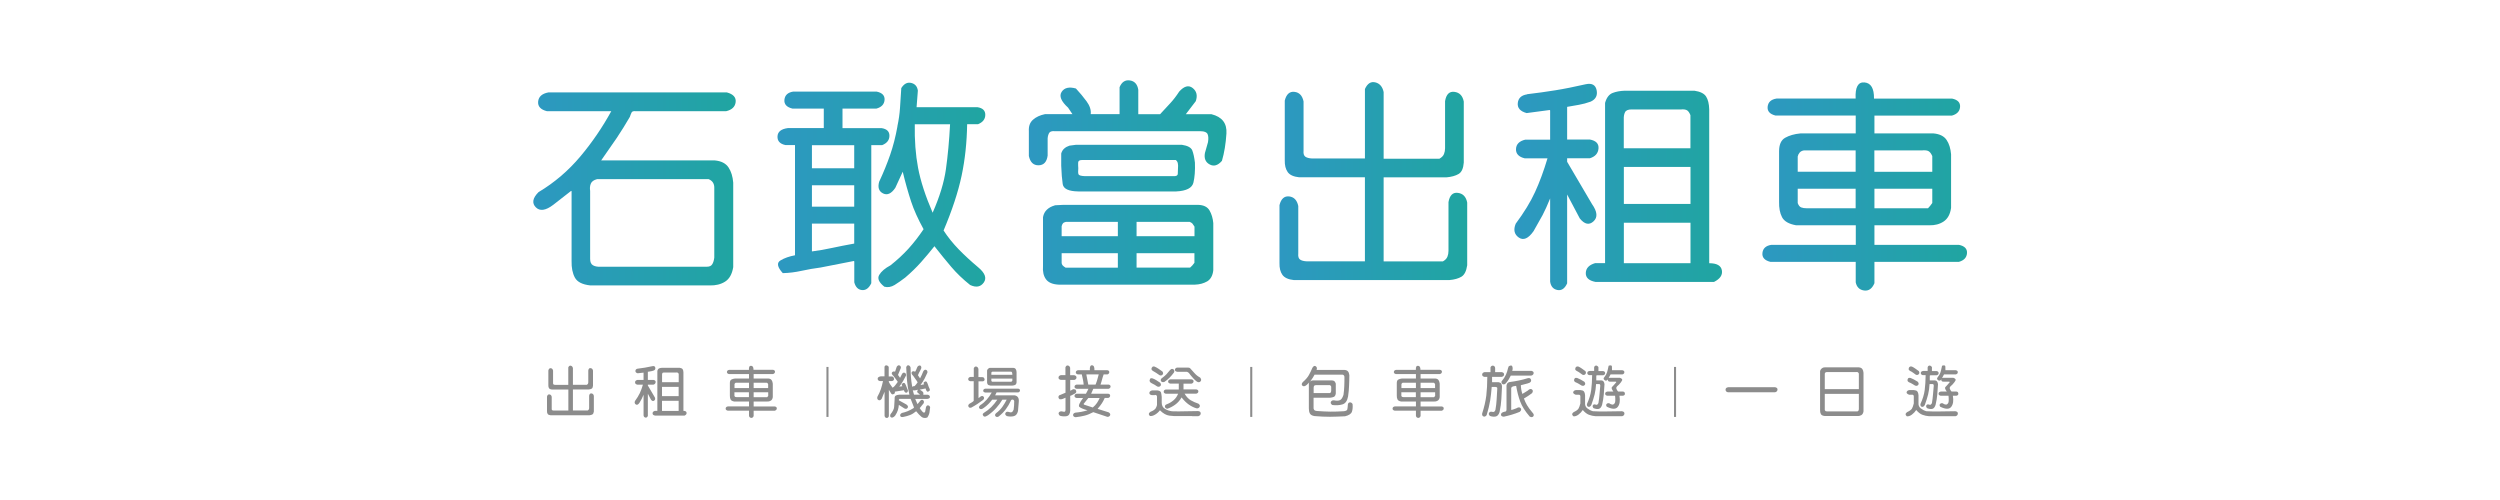
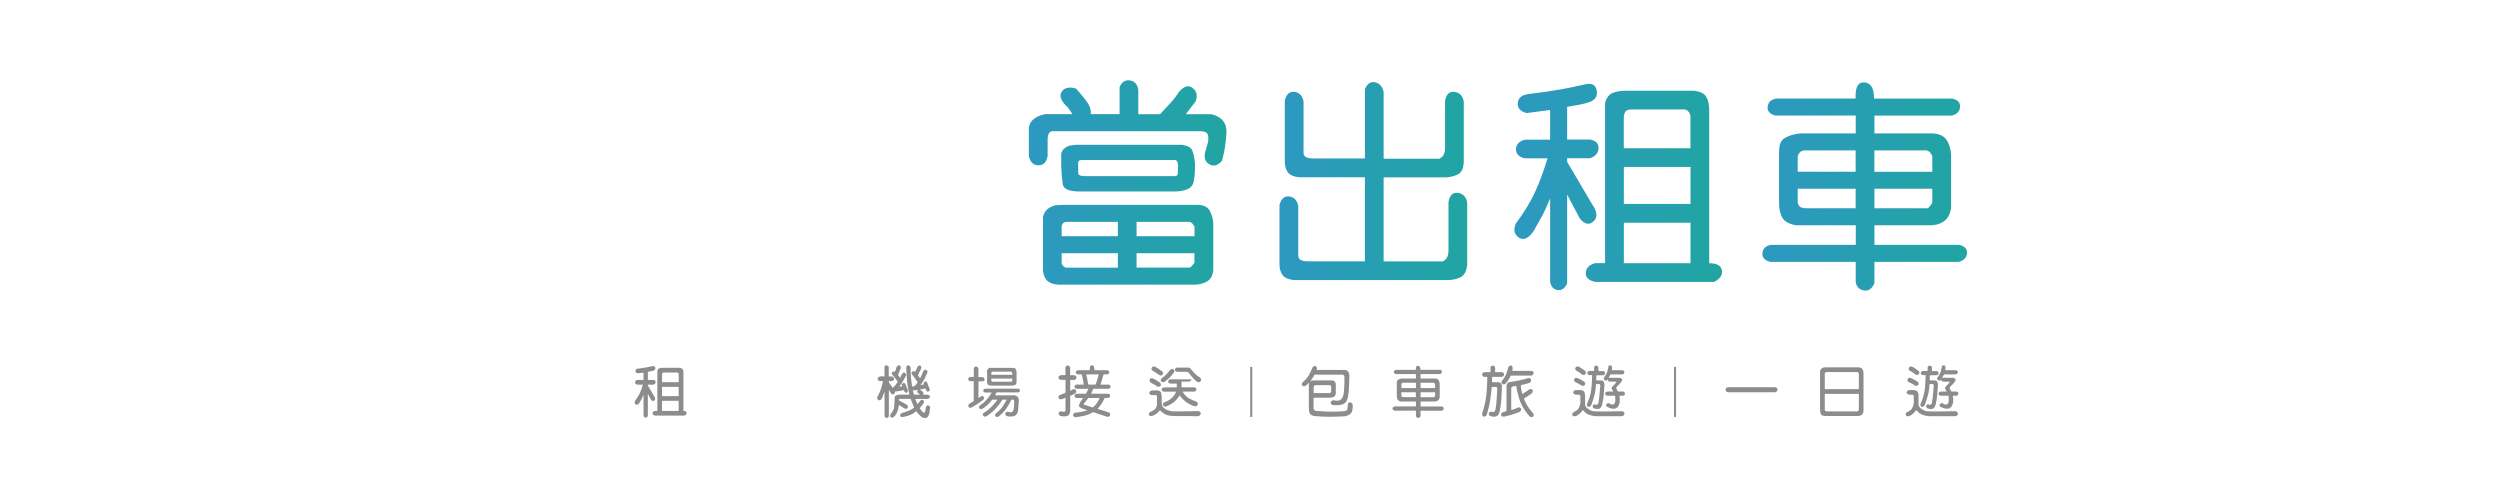
<svg xmlns="http://www.w3.org/2000/svg" xmlns:xlink="http://www.w3.org/1999/xlink" id="_圖層_1" data-name="圖層 1" viewBox="0 0 350 70">
  <defs>
    <style>
      .cls-1 {
        fill: url(#_未命名漸層_12-6);
      }

      .cls-2 {
        fill: url(#_未命名漸層_12-3);
      }

      .cls-3 {
        fill: url(#_未命名漸層_12);
      }

      .cls-4 {
        fill: url(#_未命名漸層_12-5);
      }

      .cls-5 {
        fill: url(#_未命名漸層_12-4);
      }

      .cls-6 {
        fill: #8c8c8c;
      }

      .cls-7 {
        fill: url(#_未命名漸層_12-2);
      }
    </style>
    <linearGradient id="_未命名漸層_12" data-name="未命名漸層 12" x1="74.62" y1="26.46" x2="103" y2="26.46" gradientUnits="userSpaceOnUse">
      <stop offset="0" stop-color="#2d98c1" />
      <stop offset="1" stop-color="#20a5a1" />
    </linearGradient>
    <linearGradient id="_未命名漸層_12-2" data-name="未命名漸層 12" x1="108.84" y1="26.1" x2="137.93" y2="26.1" xlink:href="#_未命名漸層_12" />
    <linearGradient id="_未命名漸層_12-3" data-name="未命名漸層 12" x1="144.05" y1="25.55" x2="171.71" y2="25.55" xlink:href="#_未命名漸層_12" />
    <linearGradient id="_未命名漸層_12-4" data-name="未命名漸層 12" x1="179.14" y1="25.36" x2="205.43" y2="25.36" xlink:href="#_未命名漸層_12" />
    <linearGradient id="_未命名漸層_12-5" data-name="未命名漸層 12" x1="212.03" y1="26.17" x2="241.08" y2="26.17" xlink:href="#_未命名漸層_12" />
    <linearGradient id="_未命名漸層_12-6" data-name="未命名漸層 12" x1="246.72" y1="26.12" x2="275.38" y2="26.12" xlink:href="#_未命名漸層_12" />
  </defs>
  <g>
-     <path class="cls-3" d="M85.55,15.57h-8.97c-.89-.22-1.31-.68-1.24-1.36.07-.68.54-1.1,1.42-1.27h25.01c.89.24,1.3.7,1.22,1.36-.08.66-.53,1.08-1.34,1.27h-12.62c-.33-.04-.53.02-.61.18-.08.16-.16.37-.24.61-.61,1.06-1.23,2.04-1.84,2.96-.62.91-1.35,1.96-2.18,3.14h15.92c.89.08,1.53.41,1.91.98.38.57.59,1.28.66,2.13v11.83c-.16.98-.54,1.65-1.14,2.03-.6.38-1.32.55-2.15.53h-16.71c-1.12-.12-1.84-.49-2.17-1.1-.33-.61-.48-1.38-.46-2.32v-9.76l-.06-.06-2.5,1.95c-1.06.81-1.88.93-2.45.35s-.45-1.29.38-2.12c2.24-1.34,4.19-3.01,5.86-5,1.67-1.99,3.11-4.11,4.33-6.34ZM83.59,25.08c-.47.12-.76.34-.88.64s-.15.64-.09,1.01v9.51c0,.45.13.75.4.9.26.15.6.22,1.01.2h14.94c.37,0,.62-.12.76-.37.14-.24.23-.55.27-.91v-9.82c0-.24-.06-.47-.18-.67-.12-.2-.33-.37-.61-.49h-15.61Z" />
-     <path class="cls-7" d="M115.32,15.2h-4.39c-.81-.2-1.18-.62-1.11-1.25.07-.63.48-1.01,1.24-1.13h11.65c.79.16,1.17.55,1.13,1.16-.04.61-.42,1.02-1.13,1.22h-4.76v2.74h5.49c.73.12,1.09.48,1.08,1.08-.01.6-.35,1.03-1.02,1.3h-1.52v19.33c-.33.69-.76,1.01-1.3.96-.54-.05-.9-.41-1.08-1.08v-2.93l-.06-.06-4.64.91c-.94.12-1.83.28-2.7.47-.86.19-1.73.3-2.61.32-.77-.85-.88-1.45-.32-1.78.56-.34,1.24-.57,2.03-.72v-15.43h-1.34c-.77-.16-1.14-.57-1.11-1.22.03-.65.52-1.04,1.48-1.16h5v-2.74ZM119.59,20.33h-5.92v3.23h5.92v-3.23ZM119.59,25.94h-5.92v2.99h5.92v-2.99ZM119.59,31.3h-5.92v3.9c.93-.12,1.88-.28,2.82-.49.95-.2,1.98-.41,3.1-.61v-2.81ZM125.63,17.7c.2-.93.32-1.8.37-2.59.04-.79.1-1.72.18-2.78.39-.61.85-.85,1.39-.72.54.13.85.49.93,1.08l-.18,2.32h8.54c.73.12,1.09.48,1.08,1.08-.01.6-.35,1.03-1.02,1.3h-1.52c-.04,2.56-.3,4.97-.78,7.23-.48,2.26-1.32,4.81-2.52,7.65.61.94,1.32,1.81,2.12,2.64.8.82,1.7,1.65,2.7,2.49.98.81,1.25,1.53.81,2.15-.44.62-1.07.74-1.91.35-1.02-.81-1.9-1.66-2.64-2.53-.74-.87-1.53-1.84-2.36-2.9-.61.77-1.24,1.52-1.88,2.24-.64.72-1.38,1.44-2.21,2.15-.53.41-1.03.75-1.49,1.04-.47.28-.95.37-1.43.24-.77-.61-1.01-1.16-.72-1.65.29-.49.82-.94,1.57-1.34.93-.73,1.77-1.51,2.52-2.33.74-.82,1.45-1.73,2.12-2.73-.77-1.4-1.36-2.7-1.75-3.89s-.79-2.58-1.17-4.16l-1.04,2.26c-.55.81-1.12,1.07-1.71.78-.59-.29-.77-.84-.55-1.63.61-1.3,1.12-2.56,1.54-3.77.42-1.21.76-2.54,1.02-3.98ZM133.01,17.4h-4.94c-.04,2.22.11,4.25.46,6.1.35,1.85,1.03,3.94,2.04,6.28.98-2.22,1.6-4.25,1.86-6.1.26-1.85.46-3.94.58-6.28Z" />
    <path class="cls-2" d="M156.74,15.99v-3.78c.3-.73.79-1.05,1.45-.95.66.1,1.05.54,1.17,1.31v3.42h3.05c.49-.53.96-1.03,1.4-1.51.45-.48.87-1.03,1.28-1.66.69-.77,1.32-.94,1.88-.5.56.44.71,1.05.44,1.84l-1.4,1.83h3.6c1.48.37,2.18,1.27,2.09,2.7s-.3,2.71-.63,3.83c-.57.65-1.14.82-1.72.5-.58-.31-.8-.85-.66-1.6l.43-1.52c.08-.49.06-.86-.06-1.13-.12-.26-.45-.4-.98-.4h-20.37c-.45-.06-.74.05-.87.32-.13.27-.19.59-.17.96v2.13c-.12.89-.54,1.35-1.27,1.36-.72.01-1.17-.42-1.36-1.3v-3.48c-.04-.69.15-1.22.58-1.6.43-.38.99-.64,1.68-.78h3.84l-.61-.91c-.98-.89-1.28-1.63-.9-2.21.38-.58,1.04-.74,2-.47.53.57,1.02,1.16,1.48,1.78.46.62.66,1.23.59,1.81h4.03ZM147.66,28.74l1.22-.06h18.85c.77.02,1.31.28,1.6.78.29.5.47,1.09.53,1.78v6.59c-.08.75-.37,1.27-.85,1.56-.49.28-1.06.44-1.71.46h-19.09c-.85-.04-1.45-.3-1.78-.76-.34-.47-.47-1.09-.41-1.86v-6.83c.08-.43.26-.78.55-1.05.28-.27.65-.47,1.1-.59ZM149.73,20.39l.91-.12h14.82c.81.12,1.3.39,1.46.79.16.41.28.98.37,1.71.04,1.1-.03,2.03-.21,2.79s-.99,1.17-2.41,1.24h-13.72c-1.34-.02-2.06-.36-2.17-1.02-.1-.66-.17-1.52-.21-2.58v-1.71c.08-.28.22-.52.43-.7.2-.18.45-.31.73-.4ZM156.5,31.06h-7.26c-.2.04-.35.11-.43.21-.08.1-.14.23-.18.4v1.4h7.87v-2.01ZM156.5,35.45h-7.87v1.34c0,.12.04.23.12.34.08.1.22.21.43.34h7.32v-2.01ZM151.5,22.4c-.37,0-.55.12-.56.37-.01.24,0,.51.02.79-.04.41-.03.69.03.84s.36.24.88.26h12.32c.45.04.68-.07.7-.32.02-.25.03-.53.03-.84.02-.2.02-.41-.02-.61-.03-.2-.13-.37-.29-.49h-13.11ZM167.23,33.07v-1.34c-.12-.2-.22-.34-.29-.43-.07-.08-.2-.16-.38-.24h-7.44v2.01h8.11ZM167.23,35.45h-8.11v2.01h7.5c.12-.1.22-.2.3-.29.08-.09.18-.22.3-.38v-1.34Z" />
    <path class="cls-5" d="M191.09,22.22v-9.76c.35-.77.83-1.08,1.45-.93s1.01.61,1.17,1.36v9.33h7.81c.32-.18.54-.4.64-.66.1-.25.15-.52.15-.81v-6.59c.16-.96.6-1.39,1.31-1.3s1.15.54,1.31,1.36v8.54c-.06.81-.3,1.35-.73,1.6-.43.25-1,.41-1.71.47h-8.78v11.77h8.29c.32-.18.54-.4.64-.66.1-.25.15-.52.15-.81v-6.83c.16-.95.6-1.39,1.31-1.3s1.15.54,1.31,1.36v8.78c-.12.81-.39,1.35-.81,1.6-.42.25-.98.41-1.69.47h-21.77c-.77-.08-1.31-.33-1.6-.73-.29-.41-.43-.96-.41-1.65v-8.11c.22-.89.68-1.3,1.36-1.22.68.08,1.1.53,1.27,1.34v6.65c-.04.41.04.69.24.84s.53.24.98.26h8.11v-11.77h-9.21c-.77-.08-1.31-.32-1.6-.73-.29-.41-.43-.96-.41-1.65v-8.36c.22-.89.68-1.3,1.36-1.22.68.08,1.1.53,1.27,1.34v6.89c-.04.41.04.69.24.84s.53.24.98.26h7.38Z" />
    <path class="cls-4" d="M213.79,13.19c1.38-.16,2.7-.35,3.96-.55,1.26-.2,2.68-.49,4.27-.85.85-.18,1.36.1,1.51.84.15.74-.13,1.28-.84,1.6-.57.2-1.11.35-1.63.44s-1.07.19-1.66.29v4.57h3.17c.87.16,1.28.58,1.22,1.27-.06.68-.47,1.13-1.22,1.36h-3.17v.49l3.48,5.92c.75,1.06.82,1.87.21,2.42-.61.56-1.25.42-1.92-.41l-1.77-3.35v12.44c-.33.73-.78,1.04-1.36.93-.58-.11-.92-.5-1.02-1.17v-11.65c-.37.91-.72,1.69-1.05,2.32-.34.63-.76,1.38-1.27,2.26-.73,1.04-1.42,1.34-2.06.9-.64-.44-.79-1.08-.44-1.94,1.18-1.59,2.08-3.06,2.71-4.44.63-1.37,1.21-2.94,1.74-4.71h-3.17c-.85-.2-1.27-.64-1.24-1.31s.46-1.11,1.3-1.31h3.48v-4.09l-.06-.06-3.23.43c-.89-.24-1.31-.71-1.24-1.4.07-.69.5-1.1,1.3-1.22ZM224.71,36.85V14.41c.2-.73.55-1.19,1.04-1.39.49-.19,1.06-.3,1.71-.32h9.76c.81.12,1.36.39,1.63.81.27.42.42,1.02.44,1.81v21.53c1.06,0,1.65.33,1.77.99.12.66-.24,1.2-1.1,1.63h-16.59c-.94-.18-1.39-.61-1.36-1.27.03-.66.46-1.11,1.3-1.36h1.4ZM228.43,15.32c-.49,0-.8.13-.93.4-.13.26-.19.6-.17,1.01v4.03h9.33v-4.64c-.16-.41-.36-.65-.58-.73-.22-.08-.48-.1-.76-.06h-6.89ZM236.67,23.37h-9.33v5.18h9.33v-5.18ZM236.67,31.18h-9.33v5.67h9.33v-5.67Z" />
    <path class="cls-1" d="M259.79,13.8c-.08-1.59.33-2.34,1.24-2.26.9.08,1.35.83,1.33,2.26h10.92c.79.16,1.17.55,1.13,1.16s-.42,1.02-1.13,1.22h-10.86v2.5h8.29c.85.08,1.46.39,1.81.91.36.53.56,1.2.63,2.01v7.5c-.12.89-.47,1.53-1.04,1.91-.57.38-1.24.55-2.01.53h-7.68v2.74h11.83c.79.16,1.17.55,1.13,1.16s-.42,1.02-1.13,1.22h-11.83v2.99c-.33.77-.81,1.11-1.45,1.02s-1.03-.47-1.17-1.14v-2.87h-11.95c-.81-.2-1.18-.62-1.11-1.25.07-.63.48-1.01,1.24-1.13h11.83v-2.74h-8.36c-1.02-.18-1.67-.56-1.97-1.14-.3-.58-.43-1.3-.41-2.15v-7.07c0-.93.28-1.57.85-1.89.57-.32,1.28-.53,2.13-.61h7.75v-2.5h-11.22c-.81-.2-1.18-.62-1.11-1.25.07-.63.48-1.01,1.24-1.13h11.1ZM259.79,21.06h-7.26c-.24.04-.44.14-.58.3-.14.16-.23.35-.27.55v2.13h8.11v-2.99ZM259.79,26.42h-8.11v2.01c.12.33.28.53.49.61.2.08.47.12.79.12h6.83v-2.74ZM269.06,21.06h-6.65v2.99h8.11v-2.2c-.18-.41-.39-.65-.61-.73-.22-.08-.51-.1-.85-.06ZM270.53,26.42h-8.11v2.74h7.5c.12-.12.22-.23.3-.34.08-.1.18-.23.3-.4v-2.01Z" />
  </g>
  <g>
-     <path class="cls-6" d="M79.56,53.87v-2.44c.09-.19.21-.27.36-.23.15.04.25.15.29.34v2.33h1.95c.08-.05.13-.1.16-.16.03-.06.04-.13.04-.2v-1.65c.04-.24.15-.35.33-.32.18.02.29.14.33.34v2.13c-.02.2-.08.34-.18.4s-.25.1-.43.12h-2.2v2.94h2.07c.08-.05.13-.1.16-.16s.04-.13.04-.2v-1.71c.04-.24.15-.35.33-.32.18.02.29.14.33.34v2.2c-.03.2-.1.34-.2.4-.1.06-.25.1-.42.12h-5.44c-.19-.02-.33-.08-.4-.18-.07-.1-.11-.24-.1-.41v-2.03c.06-.22.17-.33.34-.3.17.02.28.13.32.33v1.66c-.01.1,0,.17.06.21s.13.06.24.06h2.03v-2.94h-2.3c-.19-.02-.33-.08-.4-.18s-.11-.24-.1-.41v-2.09c.06-.22.17-.33.34-.31.17.02.28.13.32.34v1.72c-.01.1.01.17.06.21s.13.06.24.06h1.84Z" />
    <path class="cls-6" d="M89.3,51.61c.35-.04.68-.09.99-.14.31-.05.67-.12,1.07-.21.21-.04.34.02.38.21.04.19-.03.32-.21.4-.14.05-.28.09-.41.11-.13.02-.27.05-.42.07v1.14h.79c.22.04.32.15.3.32-.02.17-.12.28-.3.34h-.79v.12l.87,1.48c.19.26.21.47.05.61s-.31.11-.48-.1l-.44-.84v3.11c-.08.18-.19.26-.34.23-.15-.03-.23-.13-.26-.29v-2.91c-.09.23-.18.42-.26.58-.08.16-.19.35-.32.56-.18.26-.35.33-.51.22-.16-.11-.2-.27-.11-.48.29-.4.52-.77.68-1.11.16-.34.3-.74.43-1.18h-.79c-.21-.05-.32-.16-.31-.33,0-.17.12-.28.32-.33h.87v-1.02h-.02s-.81.09-.81.09c-.22-.06-.33-.18-.31-.35.02-.17.13-.27.32-.3ZM92.03,57.53v-5.61c.05-.18.14-.3.26-.35.12-.05.26-.08.43-.08h2.44c.2.03.34.1.41.2.07.1.11.26.11.45v5.38c.26,0,.41.08.44.25.03.17-.06.3-.27.41h-4.15c-.23-.05-.35-.15-.34-.32,0-.17.12-.28.32-.34h.35ZM92.96,52.15c-.12,0-.2.03-.23.1-.03.07-.05.15-.04.25v1.01h2.33v-1.16c-.04-.1-.09-.16-.15-.18-.06-.02-.12-.03-.19-.02h-1.72ZM95.01,54.16h-2.33v1.3h2.33v-1.3ZM95.01,56.11h-2.33v1.42h2.33v-1.42Z" />
-     <path class="cls-6" d="M104.85,51.77c-.02-.4.08-.58.31-.56.23.02.34.21.33.56h2.73c.2.04.29.14.28.29s-.1.25-.28.31h-2.71v.62h2.07c.21.02.36.1.45.23s.14.3.16.5v1.88c-.03.22-.12.38-.26.48-.14.09-.31.14-.5.13h-1.92v.69h2.96c.2.04.29.14.28.29-.01.15-.1.25-.28.31h-2.96v.75c-.08.19-.2.28-.36.25-.16-.02-.26-.12-.29-.29v-.72h-2.99c-.2-.05-.3-.16-.28-.31.02-.16.12-.25.31-.28h2.96v-.69h-2.09c-.25-.05-.42-.14-.49-.29-.07-.14-.11-.32-.1-.54v-1.77c0-.23.07-.39.21-.47.14-.08.32-.13.53-.15h1.94v-.62h-2.81c-.2-.05-.3-.16-.28-.31.02-.16.12-.25.31-.28h2.77ZM104.85,53.58h-1.81c-.06,0-.11.04-.14.08-.04.04-.06.09-.07.14v.53h2.03v-.75ZM104.85,54.92h-2.03v.5c.03.08.07.13.12.15s.12.03.2.03h1.71v-.69ZM107.17,53.58h-1.66v.75h2.03v-.55c-.05-.1-.1-.16-.15-.18-.06-.02-.13-.03-.21-.01ZM107.54,54.92h-2.03v.69h1.88s.06-.06.08-.08.05-.06.08-.1v-.5Z" />
-     <path class="cls-6" d="M115.7,51.37h.29v7h-.29v-7Z" />
    <path class="cls-6" d="M125.31,52.04l.23-.69c.12-.18.25-.25.39-.19s.21.18.19.35l-.4.98.29.41.23-.46c.1-.22.23-.31.39-.26.16.05.23.18.22.38-.13.27-.27.53-.41.77-.14.24-.32.51-.54.8l.43-.06c-.03-.06-.06-.11-.08-.16-.02-.05-.02-.1.02-.16.23-.23.41-.19.53.13.12.32.22.58.31.77-.01.22-.09.33-.24.33-.15,0-.26-.12-.32-.35l-1.27.2c0,.05,0,.09,0,.11,0,.03,0,.06,0,.11-.22.2-.39.22-.5.06s-.22-.35-.34-.54v3.71c-.08.18-.19.26-.34.23-.15-.03-.23-.13-.26-.29v-3.37c-.08.19-.15.36-.21.49-.06.13-.12.3-.19.48-.14.2-.29.27-.45.19-.16-.08-.21-.23-.16-.45.21-.38.38-.74.49-1.08.11-.34.21-.71.3-1.13h-.43c-.2-.04-.31-.14-.32-.32,0-.17.13-.29.41-.34h.55v-1.34c.05-.15.15-.22.28-.2s.24.09.31.22v1.33c.16-.01.32,0,.48.01.16.02.25.15.27.38-.02.08-.06.14-.11.18s-.12.07-.19.08h-.44v.09c.05.13.12.27.22.4s.2.28.31.44c.14-.08.27-.19.38-.35.11-.16.23-.32.35-.47-.1-.15-.2-.29-.29-.41-.09-.12-.2-.26-.33-.43-.21-.19-.28-.35-.19-.48.08-.13.23-.17.44-.11ZM127.31,55.23c-.16-.66-.27-1.27-.32-1.86-.05-.58-.09-1.23-.12-1.96.07-.2.17-.29.31-.27.14.03.24.13.3.31,0,.47.02.91.05,1.32.03.41.09.88.18,1.39.05-.04.1-.07.15-.08.05-.02.1-.02.18-.02.08-.08.15-.17.22-.25.07-.09.13-.19.21-.29-.09-.16-.19-.3-.29-.43-.1-.13-.21-.29-.32-.46-.23-.22-.3-.4-.21-.54.09-.14.25-.16.47-.05.1-.15.19-.34.26-.55.07-.22.22-.33.44-.33.2.12.23.33.06.62s-.28.54-.37.75l.3.44c.09-.17.17-.33.24-.49s.14-.32.21-.5c.12-.19.25-.26.39-.2.15.06.21.19.19.38-.13.29-.26.58-.4.85-.14.27-.33.57-.57.9l.5-.11c-.03-.06-.05-.11-.06-.14s0-.08.02-.13c.24-.22.42-.17.53.17s.21.6.31.79v.18c-.18.17-.32.21-.4.12-.08-.09-.15-.23-.19-.41l-.82.17.27.17c.13.09.21.17.23.24s.02.17,0,.3h.61c.19.03.3.13.32.29.02.16-.11.26-.38.3h-1.68l.32.73.29-.35c.16-.24.31-.32.46-.23.15.09.19.24.12.44l-.56.7c.08.13.21.29.37.48.17.19.3.2.39.02l.12-.64c.06-.18.16-.27.3-.25.15.02.24.11.28.28-.02.22-.05.46-.09.7-.04.24-.14.48-.31.72-.32.12-.6.08-.83-.11s-.47-.45-.73-.77c-.28.24-.57.42-.85.53s-.59.2-.91.26c-.27.06-.43.01-.47-.15-.04-.16.04-.29.24-.4.26-.06.52-.13.76-.23.24-.09.52-.24.84-.43.07-.06.1-.1.08-.12-.02-.02-.03-.07-.05-.14l-.41-1.05h-1.56c-.05.04-.08.07-.09.1s-.01.06,0,.1l1.05.58c.22.16.28.31.18.47-.1.16-.26.19-.45.09l-.78-.5c-.02.27-.07.52-.14.75s-.2.48-.38.76c-.21.23-.4.32-.55.25-.15-.06-.19-.21-.1-.45.31-.37.49-.71.51-1.03s.05-.68.07-1.09c-.02-.24.03-.41.14-.48s.28-.13.52-.14h1.42ZM128.52,54.56c-.13.03-.26.06-.37.08-.12.03-.24.02-.36,0l.17.61h.84c-.13-.12-.25-.22-.34-.29-.09-.07-.07-.2.06-.4Z" />
    <path class="cls-6" d="M136.33,52.8v-1.25c.09-.19.21-.27.36-.23.15.04.25.15.29.34v1.13c.16,0,.34.01.54.01.2,0,.31.12.33.37-.03.08-.07.14-.11.16-.04.03-.1.05-.16.06h-.59v2.33l.15-.09c.22-.21.4-.25.54-.12.13.13.13.28-.02.46-.29.22-.57.42-.82.58s-.53.34-.85.51c-.19.06-.33.02-.4-.13-.07-.14-.03-.28.14-.41.09-.05.2-.11.31-.18.12-.07.21-.14.28-.22v-2.75h-.49c-.18-.05-.28-.14-.28-.28,0-.14.07-.24.23-.3l.06-.02h.47ZM138.86,54.95h-.95c-.18-.04-.27-.13-.26-.27.01-.14.11-.23.29-.27h4.6c.19.04.27.13.26.27-.02.14-.1.23-.26.26h-3.02l-.2.41h2.74c.43.08.62.38.57.9s-.09.96-.11,1.3c-.1.42-.31.66-.62.72-.31.07-.63.06-.95-.02-.21-.14-.27-.28-.18-.44s.25-.2.45-.14c.16.07.3.08.41.04.11-.04.2-.16.28-.36.03-.2.05-.39.06-.57s.02-.38.02-.62c-.04-.15-.12-.22-.25-.22-.13,0-.21.08-.25.22-.18.39-.4.76-.66,1.11-.26.36-.6.71-1.03,1.05-.19.09-.34.07-.44-.06-.1-.13-.06-.28.1-.42.36-.27.65-.57.87-.88.22-.31.42-.65.61-1.01h-.61c-.23.4-.52.79-.86,1.17s-.73.72-1.17,1.03c-.1.06-.2.11-.29.15-.09.04-.18.04-.27,0-.11-.1-.16-.19-.16-.28,0-.08.07-.16.19-.24.35-.21.68-.47,1-.78.31-.31.6-.66.86-1.05h-.72c-.15.2-.33.41-.53.61-.2.21-.43.39-.67.56-.24.18-.43.21-.57.08-.13-.13-.11-.28.08-.46.36-.23.66-.5.92-.79.26-.29.5-.63.71-1.01ZM138.43,51.55c.05-.03.11-.05.17-.05.06,0,.12,0,.18,0h3.05c.18,0,.3.07.37.17.07.11.11.25.12.42v1.43c-.02.18-.08.3-.19.36-.1.06-.24.09-.39.1h-3.08c-.19-.02-.32-.08-.39-.18-.07-.1-.1-.24-.08-.41v-1.51c.01-.06.04-.12.08-.18.04-.06.1-.11.17-.14ZM141.73,52.47c0-.08-.01-.16-.02-.24,0-.08-.05-.15-.13-.2h-2.64s-.07.02-.1.05-.04.06-.05.09v.3h2.94ZM141.73,53h-2.94v.29s0,.06.02.08c.02.03.05.05.1.07h2.61c.05,0,.09,0,.12-.03.03-.02.06-.06.09-.12v-.29Z" />
    <path class="cls-6" d="M149.16,52.53v-1.1c.07-.2.19-.29.35-.26.16.03.26.14.31.32v1.04h.58c.21.05.31.16.31.32,0,.16-.1.27-.29.34h-.59v1.51c.13-.05.24-.11.33-.17s.22-.06.39,0c.08.09.12.19.13.29,0,.1-.05.19-.18.27l-.49.26c-.12.03-.18.06-.18.09,0,.03,0,.1,0,.2v1.86c-.03.45-.2.7-.5.76-.3.06-.62.04-.95-.06-.19-.19-.23-.35-.12-.48.11-.13.3-.17.54-.1.11.03.19.04.26.02.06-.02.1-.09.11-.22v-1.74c-.13.06-.27.12-.4.17s-.27.07-.41.05c-.11-.08-.17-.17-.18-.27s.02-.19.09-.27l.9-.38v-1.8h-.67c-.21-.05-.32-.15-.31-.32,0-.17.12-.28.32-.34h.66ZM152.58,51.83c-.03-.48.07-.71.31-.69.24.02.35.25.33.69h1.81c.18.03.27.12.27.27,0,.15-.09.26-.26.32h-.53c-.09.24-.16.48-.22.7-.05.22-.13.46-.22.72h1.14c.19.04.28.14.27.29-.02.15-.11.25-.28.3h-2.13l-.02.03-.29.66h2.39c.18.03.27.12.27.27,0,.15-.09.26-.26.32h-.5c-.11.26-.24.51-.39.74s-.35.49-.61.79l1.56.49c.19.13.26.27.19.42-.07.14-.2.21-.38.21l-1.97-.66c-.44.23-.84.4-1.22.49-.38.09-.79.17-1.25.22-.23-.03-.35-.13-.36-.3,0-.17.1-.28.32-.34.28-.03.56-.06.82-.11.26-.05.55-.12.88-.22-.62-.17-1-.34-1.15-.49s.03-.56.53-1.23h-.91c-.2-.05-.3-.15-.29-.31s.11-.25.3-.29h1.3c.07-.12.13-.23.18-.34s.11-.22.17-.35h-1.66c-.2-.05-.3-.15-.29-.3s.11-.25.3-.29h.98c-.02-.24-.05-.47-.1-.69-.05-.21-.1-.46-.16-.73h-.55c-.2-.05-.3-.15-.29-.3s.11-.25.3-.29h1.69ZM153.96,55.72h-1.59l-.58.72s-.07.06-.08.1c0,.04.01.07.06.11l1.22.4c.25-.21.44-.42.58-.63.14-.21.27-.44.38-.69ZM153.83,52.42h-1.72l-.02.02.27,1.4h1.02c.1-.24.18-.47.24-.69.06-.21.13-.46.2-.73Z" />
-     <path class="cls-6" d="M161.69,55.32h-.43c-.25-.05-.36-.15-.35-.32.02-.17.14-.28.36-.34h.79c.28.04.45.15.49.31.04.17.07.37.09.6v.76c-.01.42.14.72.45.91.31.19.65.3,1.01.34.62.02,1.21.02,1.76,0,.55-.02,1.18-.03,1.87-.03.24.02.37.13.37.32s-.11.32-.34.4h-.85l-.02-.02h-1.88c-.43.02-.87,0-1.3-.06-.44-.06-.88-.31-1.32-.75-.19.25-.41.45-.68.61s-.51.22-.72.19c-.11-.1-.16-.2-.15-.3.01-.1.08-.19.21-.28.12-.05.24-.1.35-.16.11-.06.23-.15.35-.27.06-.09.11-.17.14-.25.03-.08.06-.17.09-.27v-1.21c-.02-.09-.06-.15-.11-.17-.05-.03-.12-.04-.19-.04ZM161.01,53.03c.06-.05.11-.08.16-.08s.11,0,.18.02c.19.07.36.15.52.25.16.1.34.22.55.36.14.18.15.33.04.45s-.26.15-.44.08c-.24-.17-.51-.33-.79-.46s-.36-.34-.21-.62ZM161.35,51.35s.07-.04.12-.05c.05,0,.11,0,.17.02.19.08.36.18.53.29.17.11.35.24.57.4.12.17.13.32.02.44-.11.12-.25.15-.42.08-.17-.13-.33-.24-.48-.33-.15-.09-.3-.19-.47-.28-.12-.07-.18-.16-.19-.26,0-.1.04-.2.14-.3ZM163.96,51.67c.15-.05.27-.02.37.08.09.11.1.24.03.39-.18.25-.39.5-.62.73-.23.23-.48.44-.74.61-.25.06-.41,0-.48-.16-.06-.17.02-.32.25-.46.2-.15.38-.3.54-.47.16-.17.32-.37.5-.59l.15-.12ZM165.04,53.7h-1.22c-.2-.05-.3-.16-.28-.31.02-.16.12-.25.31-.28h2.97c.2.04.29.14.28.29s-.1.25-.28.31h-1.13v.81h1.8c.2.04.29.14.28.29s-.1.25-.28.3h-1.65c.25.43.54.73.85.92.31.18.68.35,1.1.49.18.14.24.29.16.43-.07.15-.2.22-.38.23-.39-.1-.76-.28-1.12-.53-.36-.25-.7-.59-1.03-1.01-.23.41-.53.75-.89,1.01-.36.26-.73.45-1.12.58-.2-.05-.31-.15-.32-.31s.08-.26.27-.33c.33-.12.63-.3.92-.54s.5-.54.66-.93h-1.74c-.2-.05-.3-.16-.28-.31.02-.16.12-.25.31-.28h1.8v-.81ZM164.72,51.48l.09-.02h1.4c.05.01.11.01.18.01.07,0,.14.02.22.08.21.23.43.47.64.71.21.24.47.44.77.6.17.21.19.39.05.54-.14.15-.31.15-.53.01-.17-.13-.32-.27-.45-.41-.13-.14-.26-.29-.4-.46-.07-.1-.14-.19-.21-.28-.07-.09-.17-.16-.31-.21h-1.37c-.19-.04-.3-.12-.31-.25s.06-.24.23-.32Z" />
+     <path class="cls-6" d="M161.69,55.32h-.43c-.25-.05-.36-.15-.35-.32.02-.17.14-.28.36-.34h.79c.28.04.45.15.49.31.04.17.07.37.09.6v.76c-.01.42.14.72.45.91.31.19.65.3,1.01.34.62.02,1.21.02,1.76,0,.55-.02,1.18-.03,1.87-.03.24.02.37.13.37.32s-.11.32-.34.4h-.85l-.02-.02h-1.88c-.43.02-.87,0-1.3-.06-.44-.06-.88-.31-1.32-.75-.19.25-.41.45-.68.61s-.51.22-.72.19c-.11-.1-.16-.2-.15-.3.01-.1.08-.19.21-.28.12-.05.24-.1.35-.16.11-.06.23-.15.35-.27.06-.09.11-.17.14-.25.03-.08.06-.17.09-.27v-1.21c-.02-.09-.06-.15-.11-.17-.05-.03-.12-.04-.19-.04ZM161.01,53.03c.06-.05.11-.08.16-.08s.11,0,.18.02c.19.07.36.15.52.25.16.1.34.22.55.36.14.18.15.33.04.45s-.26.15-.44.08c-.24-.17-.51-.33-.79-.46s-.36-.34-.21-.62ZM161.35,51.35s.07-.04.12-.05c.05,0,.11,0,.17.02.19.08.36.18.53.29.17.11.35.24.57.4.12.17.13.32.02.44-.11.12-.25.15-.42.08-.17-.13-.33-.24-.48-.33-.15-.09-.3-.19-.47-.28-.12-.07-.18-.16-.19-.26,0-.1.04-.2.14-.3ZM163.96,51.67c.15-.05.27-.02.37.08.09.11.1.24.03.39-.18.25-.39.5-.62.73-.23.23-.48.44-.74.61-.25.06-.41,0-.48-.16-.06-.17.02-.32.25-.46.2-.15.38-.3.54-.47.16-.17.32-.37.5-.59l.15-.12ZM165.04,53.7h-1.22c-.2-.05-.3-.16-.28-.31.02-.16.12-.25.31-.28h2.97s-.1.25-.28.31h-1.13v.81h1.8c.2.04.29.14.28.29s-.1.25-.28.3h-1.65c.25.43.54.73.85.92.31.18.68.35,1.1.49.18.14.24.29.16.43-.07.15-.2.22-.38.23-.39-.1-.76-.28-1.12-.53-.36-.25-.7-.59-1.03-1.01-.23.41-.53.75-.89,1.01-.36.26-.73.45-1.12.58-.2-.05-.31-.15-.32-.31s.08-.26.27-.33c.33-.12.63-.3.92-.54s.5-.54.66-.93h-1.74c-.2-.05-.3-.16-.28-.31.02-.16.12-.25.31-.28h1.8v-.81ZM164.72,51.48l.09-.02h1.4c.05.01.11.01.18.01.07,0,.14.02.22.08.21.23.43.47.64.71.21.24.47.44.77.6.17.21.19.39.05.54-.14.15-.31.15-.53.01-.17-.13-.32-.27-.45-.41-.13-.14-.26-.29-.4-.46-.07-.1-.14-.19-.21-.28-.07-.09-.17-.16-.31-.21h-1.37c-.19-.04-.3-.12-.31-.25s.06-.24.23-.32Z" />
    <path class="cls-6" d="M175.03,51.37h.29v7h-.29v-7Z" />
    <path class="cls-6" d="M183.76,51.46c.14-.23.29-.29.45-.18.16.11.2.28.11.51h3.92c.22.02.39.09.48.21.1.12.16.29.19.53,0,.51-.02.99-.04,1.45-.01.46-.06.97-.14,1.52-.11.63-.38,1-.8,1.12-.42.12-.89.15-1.41.08-.2-.14-.27-.29-.19-.45s.23-.23.45-.2c.34.07.62.06.82-.03.2-.09.36-.34.49-.75.06-.44.1-.85.11-1.23.02-.38.02-.82.02-1.3-.02-.09-.05-.16-.08-.19-.03-.04-.09-.07-.18-.1h-3.92c-.1.17-.18.31-.24.42-.06.1-.2.3-.4.58.12-.12.19-.17.22-.16.02.02.07,0,.13-.03h2.73c.09,0,.18.03.26.06.08.03.15.11.21.24l.06.15v1.39c-.04.24-.13.4-.27.46-.14.06-.31.1-.51.12h-2.33v1.51c.04.14.09.23.16.27.07.04.18.06.32.08.65.05,1.26.08,1.84.09.57,0,1.22-.01,1.94-.06.27-.04.43-.12.46-.25s.06-.31.07-.54c0-.25.07-.4.24-.44s.32.04.43.22c.04.43.01.79-.09,1.08-.1.29-.42.51-.96.64-.75.04-1.46.06-2.11.07-.65,0-1.38-.03-2.19-.1-.33-.06-.54-.19-.63-.37-.1-.19-.14-.42-.14-.69v-3.51l.05-.14-.32.32c-.26.23-.46.28-.62.15-.15-.13-.14-.31.04-.51.39-.34.67-.66.85-.98.18-.32.35-.67.51-1.06ZM184.22,53.92c-.12,0-.21.04-.25.11s-.06.17-.06.27v.73h2.29c.08-.05.12-.1.14-.16.02-.06.03-.12.03-.18v-.53c0-.06-.03-.1-.05-.13-.02-.03-.06-.07-.12-.11h-1.98Z" />
    <path class="cls-6" d="M198.22,51.77c-.02-.4.08-.58.31-.56.23.02.34.21.33.56h2.73c.2.04.29.14.28.29-.01.15-.1.25-.28.31h-2.71v.62h2.07c.21.02.36.1.45.23s.14.3.16.5v1.88c-.03.22-.12.38-.26.48-.14.09-.31.14-.5.13h-1.92v.69h2.96c.2.04.29.14.28.29,0,.15-.1.25-.28.31h-2.96v.75c-.08.19-.2.28-.36.25-.16-.02-.26-.12-.29-.29v-.72h-2.99c-.2-.05-.3-.16-.28-.31.02-.16.12-.25.31-.28h2.96v-.69h-2.09c-.25-.05-.42-.14-.49-.29-.07-.14-.11-.32-.1-.54v-1.77c0-.23.07-.39.21-.47.14-.08.32-.13.53-.15h1.94v-.62h-2.81c-.2-.05-.3-.16-.28-.31.02-.16.12-.25.31-.28h2.77ZM198.22,53.58h-1.81c-.06,0-.11.04-.14.08-.04.04-.06.09-.07.14v.53h2.03v-.75ZM198.22,54.92h-2.03v.5c.03.08.07.13.12.15s.12.03.2.03h1.71v-.69ZM200.54,53.58h-1.66v.75h2.03v-.55c-.05-.1-.1-.16-.15-.18-.06-.02-.13-.03-.21-.01ZM200.91,54.92h-2.03v.69h1.88s.06-.06.08-.08.05-.06.08-.1v-.5Z" />
    <path class="cls-6" d="M208.67,52.1v-.67c.08-.18.2-.26.36-.24.17.03.26.13.29.33v.58h.95c.22.06.32.17.3.34-.01.17-.12.27-.32.32h-1.36v.75h.92c.18.03.31.1.37.21.06.11.1.24.1.4-.03.62-.06,1.2-.09,1.75s-.11,1.15-.25,1.82c-.12.37-.3.57-.54.62s-.51.03-.81-.08c-.16-.15-.2-.3-.12-.43.08-.14.22-.19.42-.15.1.04.2.04.28,0,.09-.05.15-.13.19-.27.09-.52.15-1.01.17-1.46.02-.46.05-.98.09-1.55,0-.09-.03-.14-.08-.16-.06-.02-.12-.03-.18-.04h-.52c-.05.68-.13,1.32-.22,1.92-.1.6-.26,1.27-.49,2.03-.15.19-.3.25-.45.18-.15-.07-.21-.2-.18-.41.29-.88.48-1.72.58-2.5.09-.78.14-1.66.14-2.63h-.41c-.21-.05-.32-.16-.31-.33s.12-.28.32-.33h.84ZM210.93,53.95c0-.12.04-.22.11-.3s.17-.13.29-.16c.45-.06.87-.13,1.26-.21.39-.08.84-.19,1.33-.34.22-.04.36.03.42.21.06.18-.01.33-.21.44-.21.08-.41.14-.6.18-.19.04-.39.09-.61.16,0,.21.03.42.06.61.03.2.08.4.15.61l.75-.46c.23-.23.43-.29.59-.17s.17.29.02.52c-.22.16-.41.3-.58.41-.17.11-.36.22-.56.34.11.33.26.63.43.93s.42.62.72.99c.23.23.29.42.17.57-.12.15-.29.16-.51.04-.65-.75-1.09-1.45-1.33-2.1s-.43-1.38-.57-2.2c-.11.02-.24.04-.37.06s-.24.09-.32.21v3.1c.12-.01.24-.04.35-.09s.25-.1.38-.14c.26-.17.46-.17.59-.02.13.16.09.33-.13.52-.4.16-.76.29-1.1.39-.34.1-.71.2-1.13.29-.27-.02-.41-.12-.39-.31.01-.18.15-.3.42-.37.12-.03.21-.04.26-.06s.08-.1.09-.25v-3.43ZM211.16,51.48s0-.06.01-.09c.01-.03.03-.07.06-.11.27-.16.44-.15.5.04.06.19.06.39-.02.6h2.7c.22.06.33.17.3.34s-.13.27-.33.32h-2.87c-.09.19-.19.37-.29.54-.1.17-.24.35-.42.56-.15.14-.3.17-.43.1s-.19-.2-.16-.37c.29-.35.49-.66.62-.95.13-.28.23-.61.31-.98Z" />
    <path class="cls-6" d="M221.11,55.26h-.52c-.3-.12-.41-.26-.32-.43.09-.17.29-.25.58-.22.29-.02.53,0,.72.06.19.06.31.28.34.66v1.07c-.03.33.08.58.3.76.23.18.49.32.79.41.7.04,1.36.05,1.97.03.61-.02,1.31-.03,2.08-.03.25.03.38.14.37.33-.01.19-.12.31-.32.37h-3.71c-.32-.02-.62-.09-.93-.2-.3-.11-.59-.34-.87-.67-.16.25-.37.47-.61.65-.25.18-.48.26-.71.23-.12-.11-.18-.22-.16-.31.01-.1.08-.19.21-.28.33-.15.55-.31.66-.47.1-.16.19-.41.27-.74v-1.05s-.04-.08-.05-.1c-.02-.02-.05-.04-.1-.07ZM220.44,53c.05-.07.1-.1.16-.1s.12,0,.19.01c.16.06.32.14.48.22s.33.19.53.31c.15.17.17.32.07.45-.1.13-.25.16-.44.09-.15-.09-.3-.18-.43-.26s-.28-.15-.44-.21c-.12-.07-.18-.15-.19-.23-.01-.08.01-.18.07-.29ZM220.65,51.38c.06-.05.11-.08.16-.08s.11,0,.18.02c.16.08.32.17.46.27.14.1.32.22.51.37.1.17.09.32-.02.43s-.24.14-.4.07c-.14-.1-.28-.2-.4-.29-.12-.09-.26-.17-.41-.24-.12-.07-.19-.15-.2-.25,0-.1.03-.2.1-.3ZM223.18,51.95v-.3c-.03-.24.03-.39.17-.45.14-.06.29,0,.43.19v.56h.66c.19.04.28.14.28.29s-.09.25-.27.3h-.88l-.09.05v.67c.24-.01.48-.01.72,0,.24,0,.38.18.43.52-.03.52-.06,1-.1,1.44-.04.44-.11.93-.24,1.47-.11.33-.27.52-.48.56-.21.04-.45,0-.72-.11-.13-.16-.16-.3-.07-.42.08-.12.21-.14.38-.07.09.04.16.04.21,0,.05-.04.11-.1.17-.21.07-.42.12-.82.15-1.2.03-.38.07-.8.11-1.26,0-.05-.02-.09-.03-.12,0-.03-.04-.06-.09-.09h-.47c-.03.51-.09.99-.2,1.44-.11.45-.27.95-.47,1.5-.13.21-.27.29-.42.24-.15-.05-.21-.18-.19-.38.32-.7.52-1.35.6-1.97.08-.62.12-1.31.13-2.08h-.4c-.18-.04-.28-.14-.28-.3,0-.16.12-.26.35-.29h.63ZM225.18,51.25l.06-.06c.27-.08.42-.04.43.13,0,.17.01.34.01.51h1.45c.2.04.29.14.28.29,0,.15-.1.25-.28.3h-1.65l-.27.5.15-.03h1.42c.29.1.39.23.31.38-.08.16-.22.34-.42.56-.09.08-.18.17-.27.25-.09.09-.13.17-.12.27.01.06.04.14.1.25.06.11.11.17.16.21h.66c.11.02.19.05.23.11.04.06.06.14.06.26-.03.08-.07.14-.11.16-.04.03-.1.05-.16.06h-.5c.12.68.05,1.2-.23,1.56s-.79.35-1.54-.02c-.11-.16-.12-.29-.02-.39s.23-.13.4-.08c.07.06.14.1.22.13s.16.04.24.05c.23-.07.34-.25.35-.53s0-.52-.03-.72h-1.11c-.19-.04-.29-.14-.28-.3s.13-.26.37-.29h.78c-.24-.31-.3-.53-.19-.63.11-.11.3-.31.56-.62.04-.04.05-.07.03-.09-.02-.02-.05-.04-.09-.04h-.76c-.1,0-.18,0-.24-.06-.06-.05-.09-.14-.08-.26-.05.09-.11.15-.18.16-.07.02-.14.02-.2,0-.2-.13-.26-.25-.18-.37.08-.12.18-.26.3-.44.11-.22.19-.42.22-.59.04-.18.08-.39.14-.62Z" />
    <path class="cls-6" d="M234.36,51.37h.29v7h-.29v-7Z" />
    <path class="cls-6" d="M241.84,54.24l.11-.03h6.57c.24.05.35.17.33.36-.03.19-.14.31-.36.35h-6.57c-.21-.04-.33-.15-.34-.33-.01-.18.07-.3.26-.36Z" />
    <path class="cls-6" d="M255.16,51.51l.09-.05.2-.03h4.8c.22.02.38.1.48.24.09.14.15.32.16.53v5.4c-.04.24-.14.41-.29.51-.15.09-.33.14-.54.13h-4.6c-.28-.03-.46-.12-.54-.27s-.12-.35-.11-.58v-5.43c.02-.09.06-.18.11-.25s.13-.14.24-.21ZM259.84,52.09h-4.1c-.08,0-.15.03-.2.08-.05.06-.08.12-.07.19v2.12h4.77v-2.18c-.05-.11-.11-.18-.17-.2-.07-.02-.14-.03-.22-.01ZM260.24,55.14h-4.77v2.27c.05.09.1.14.14.16.05.01.12.02.21.03h4.16c.09,0,.15-.03.19-.09.04-.06.06-.14.07-.23v-2.13Z" />
    <path class="cls-6" d="M267.79,55.26h-.52c-.3-.12-.41-.26-.32-.43.09-.17.29-.25.58-.22.29-.02.53,0,.72.06.19.06.31.28.34.66v1.07c-.03.33.08.58.3.76.23.18.49.32.79.41.7.04,1.36.05,1.97.03.61-.02,1.31-.03,2.08-.03.25.03.38.14.37.33-.01.19-.12.31-.32.37h-3.71c-.32-.02-.62-.09-.93-.2-.3-.11-.59-.34-.87-.67-.16.25-.37.47-.61.65-.25.18-.48.26-.71.23-.12-.11-.18-.22-.16-.31.01-.1.08-.19.21-.28.33-.15.55-.31.66-.47.1-.16.19-.41.27-.74v-1.05s-.04-.08-.05-.1c-.02-.02-.05-.04-.1-.07ZM267.12,53c.05-.07.1-.1.16-.1s.12,0,.19.01c.16.06.32.14.48.22s.33.19.53.31c.15.17.17.32.07.45-.1.13-.25.16-.44.09-.15-.09-.3-.18-.43-.26s-.28-.15-.44-.21c-.12-.07-.18-.15-.19-.23-.01-.08.01-.18.07-.29ZM267.33,51.38c.06-.05.11-.08.16-.08s.11,0,.18.02c.16.08.32.17.46.27.14.1.32.22.51.37.1.17.09.32-.02.43s-.24.14-.4.07c-.14-.1-.28-.2-.4-.29-.12-.09-.26-.17-.41-.24-.12-.07-.19-.15-.2-.25,0-.1.03-.2.1-.3ZM269.87,51.95v-.3c-.03-.24.03-.39.17-.45.14-.06.29,0,.43.19v.56h.66c.19.04.28.14.28.29s-.09.25-.27.3h-.88l-.09.05v.67c.24-.01.48-.01.72,0,.24,0,.38.18.43.52-.03.52-.06,1-.1,1.44-.04.44-.11.93-.24,1.47-.11.33-.27.52-.48.56-.21.04-.45,0-.72-.11-.13-.16-.16-.3-.07-.42.08-.12.21-.14.38-.07.09.04.16.04.21,0,.05-.04.11-.1.17-.21.07-.42.12-.82.15-1.2.03-.38.07-.8.11-1.26,0-.05-.02-.09-.03-.12,0-.03-.04-.06-.09-.09h-.47c-.03.51-.09.99-.2,1.44-.11.45-.27.95-.47,1.5-.13.21-.27.29-.42.24-.15-.05-.21-.18-.19-.38.32-.7.52-1.35.6-1.97.08-.62.12-1.31.13-2.08h-.4c-.18-.04-.28-.14-.28-.3,0-.16.12-.26.35-.29h.63ZM271.86,51.25l.06-.06c.27-.08.42-.04.43.13,0,.17.01.34.01.51h1.45c.2.04.29.14.28.29,0,.15-.1.25-.28.3h-1.65l-.27.5.15-.03h1.42c.29.1.39.23.31.38-.08.16-.22.34-.42.56-.09.08-.18.17-.27.25-.09.09-.13.17-.12.27.01.06.04.14.1.25.06.11.11.17.16.21h.66c.11.02.19.05.23.11.04.06.06.14.06.26-.03.08-.07.14-.11.16-.04.03-.1.05-.16.06h-.5c.12.68.05,1.2-.23,1.56s-.79.35-1.54-.02c-.11-.16-.12-.29-.02-.39s.23-.13.4-.08c.07.06.14.1.22.13s.16.04.24.05c.23-.07.34-.25.35-.53s0-.52-.03-.72h-1.11c-.19-.04-.29-.14-.28-.3s.13-.26.37-.29h.78c-.24-.31-.3-.53-.19-.63.11-.11.3-.31.56-.62.04-.04.05-.07.03-.09-.02-.02-.05-.04-.09-.04h-.76c-.1,0-.18,0-.24-.06-.06-.05-.09-.14-.08-.26-.05.09-.11.15-.18.16-.07.02-.14.02-.2,0-.2-.13-.26-.25-.18-.37.08-.12.18-.26.3-.44.11-.22.19-.42.22-.59.04-.18.08-.39.14-.62Z" />
  </g>
</svg>